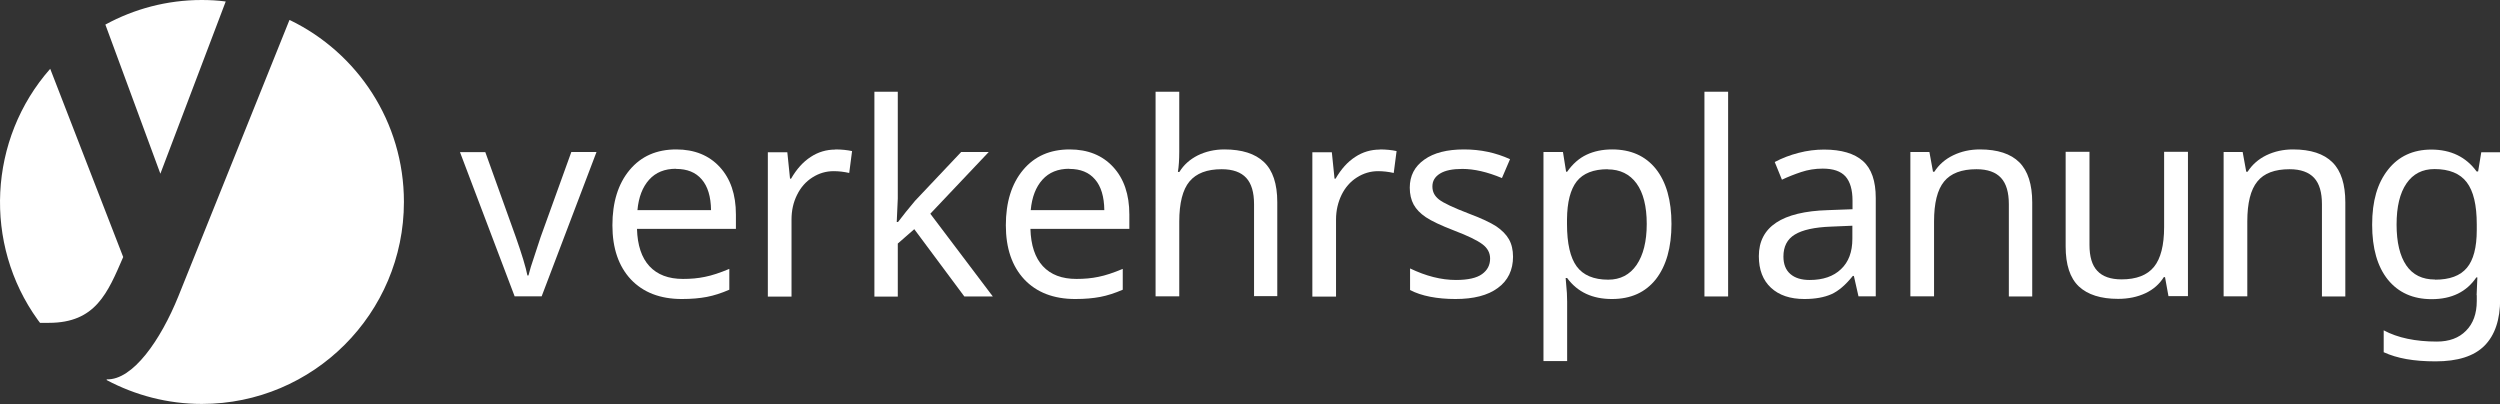
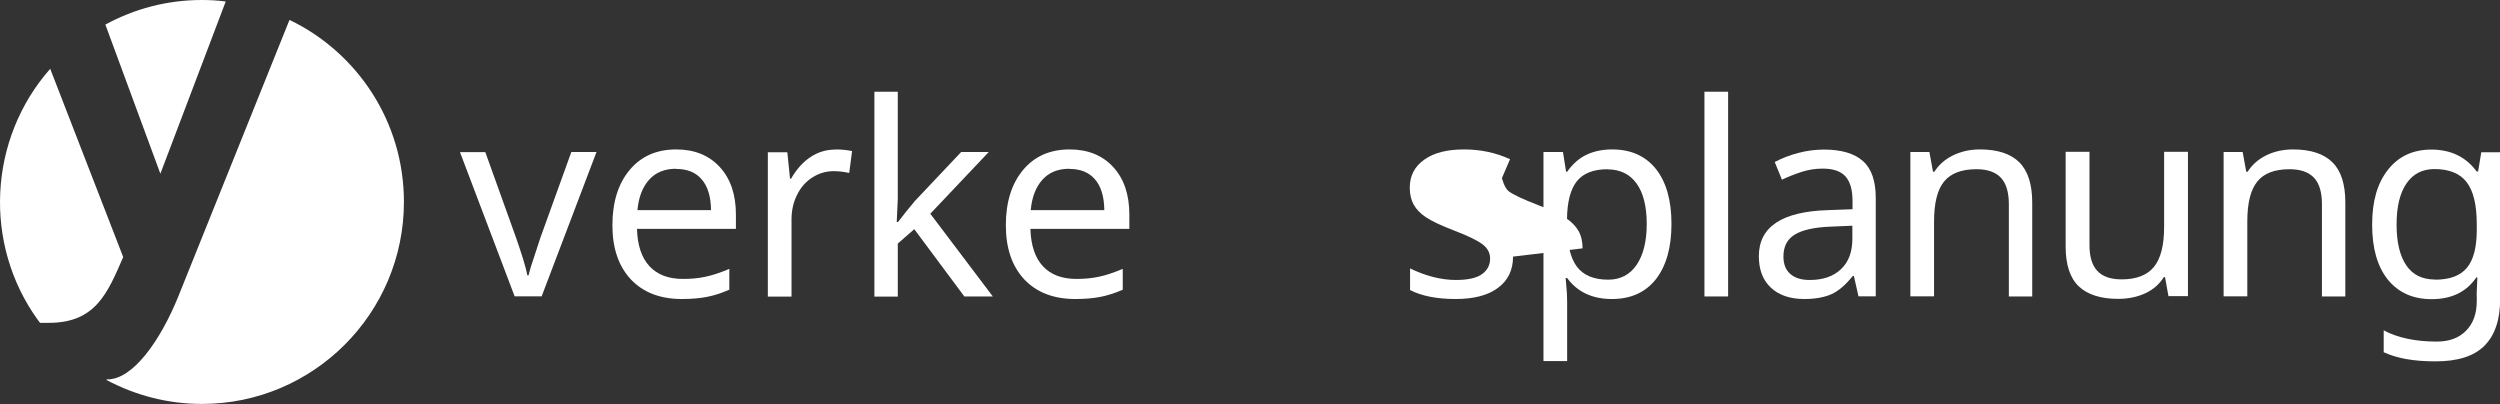
<svg xmlns="http://www.w3.org/2000/svg" id="Ebene_2" data-name="Ebene 2" viewBox="0 0 166.8 26.96">
  <rect x="0" y="0" width="166.8" height="26.96" fill="#333333" stroke="none" />
  <defs>
    <style> .cls-1 { fill-rule: evenodd; } .cls-1, .cls-2 { fill: #fff; stroke-width: 0px; } </style>
  </defs>
  <g id="Ebene_1-2" data-name="Ebene 1">
    <g>
      <path class="cls-1" d="M13.46,0c.54,0,1.08.03,1.6.1h0s-4.36,11.49-4.36,11.49L7.03,1.64c1.91-1.04,4.1-1.64,6.43-1.64h0ZM19.34,1.34h-.03s-7.41,18.43-7.41,18.43c-1.18,2.92-3.04,5.6-4.78,5.54v.05c1.9,1.01,4.06,1.59,6.35,1.59,7.44,0,13.48-6.04,13.48-13.48,0-5.34-3.1-9.95-7.61-12.13h0ZM2.52,21.34l.15.2h.59c3.12,0,3.92-1.99,4.96-4.39L3.35,4.59h0C-.78,9.27-1.13,16.28,2.52,21.34Z" />
      <g>
        <path class="cls-2" d="M34.34,19.78l-3.65-9.63h1.69l2.04,5.68c.4,1.14.66,1.99.77,2.55h.07c.02-.08.04-.16.07-.26.03-.1.06-.2.09-.32.04-.11.25-.77.65-1.98l2.05-5.68h1.68l-3.66,9.63h-1.82Z" />
        <path class="cls-2" d="M45.49,19.95c-1.44,0-2.58-.44-3.4-1.31-.82-.88-1.23-2.08-1.23-3.61s.38-2.77,1.15-3.69c.77-.92,1.8-1.37,3.11-1.37,1.21,0,2.18.39,2.9,1.17.72.78,1.08,1.84,1.08,3.17v.96h-6.6c.03,1.09.31,1.93.83,2.49.53.57,1.27.85,2.24.85.52,0,1-.04,1.47-.14.46-.09,1-.27,1.62-.53v1.39c-.53.23-1.03.39-1.5.48-.47.09-1.02.14-1.66.14ZM45.1,11.26c-.75,0-1.35.24-1.79.73-.44.49-.7,1.16-.78,2.03h4.91c-.01-.9-.22-1.59-.62-2.05-.4-.47-.97-.7-1.71-.7Z" />
        <path class="cls-2" d="M55.72,9.97c.43,0,.8.04,1.13.11l-.19,1.46c-.36-.08-.7-.12-1.04-.12-.51,0-.98.14-1.42.42-.44.28-.78.67-1.02,1.16-.25.5-.37,1.04-.37,1.65v5.14h-1.58v-9.63h1.3l.18,1.76h.07c.37-.64.8-1.12,1.31-1.45.5-.33,1.05-.49,1.64-.49Z" />
        <path class="cls-2" d="M59.91,14.82l.53-.68.61-.74,3.08-3.26h1.84l-3.9,4.12,4.17,5.52h-1.9l-3.34-4.49-1.1.96v3.54h-1.56V6.12h1.56v7.13l-.07,1.56h.07Z" />
        <path class="cls-2" d="M71.74,19.95c-1.44,0-2.58-.44-3.4-1.31-.82-.88-1.23-2.08-1.23-3.61s.38-2.77,1.15-3.69c.77-.92,1.8-1.37,3.11-1.37,1.21,0,2.18.39,2.9,1.17.72.78,1.08,1.84,1.08,3.17v.96h-6.6c.03,1.09.31,1.93.83,2.49.53.57,1.27.85,2.24.85.51,0,1-.04,1.47-.14.46-.09,1-.27,1.62-.53v1.39c-.53.23-1.03.39-1.5.48-.47.09-1.02.14-1.66.14ZM71.34,11.26c-.75,0-1.35.24-1.79.73-.44.49-.7,1.16-.78,2.03h4.91c-.01-.9-.22-1.59-.62-2.05-.4-.47-.97-.7-1.71-.7Z" />
-         <path class="cls-2" d="M83.67,19.78v-6.16c0-.78-.17-1.37-.52-1.75-.35-.38-.89-.58-1.64-.58-.98,0-1.69.27-2.15.82-.45.54-.68,1.44-.68,2.69v4.97h-1.58V6.12h1.58v4c0,.53-.03.98-.09,1.35h.1c.29-.47.69-.83,1.22-1.1.53-.26,1.12-.4,1.78-.4,1.17,0,2.05.28,2.64.84.59.56.89,1.45.89,2.68v6.27h-1.56Z" />
-         <path class="cls-2" d="M92.05,9.97c.43,0,.81.04,1.13.11l-.19,1.46c-.36-.08-.71-.12-1.04-.12-.51,0-.98.14-1.42.42-.44.28-.78.67-1.02,1.16-.24.5-.37,1.04-.37,1.65v5.14h-1.58v-9.63h1.3l.18,1.76h.07c.37-.64.8-1.12,1.31-1.45.5-.33,1.05-.49,1.64-.49Z" />
-         <path class="cls-2" d="M100.95,17.12c0,.9-.34,1.6-1.01,2.09-.67.5-1.62.74-2.83.74s-2.28-.2-3.03-.6v-1.44c1.06.51,2.08.77,3.06.77.8,0,1.38-.13,1.74-.39.36-.26.54-.6.54-1.04,0-.38-.17-.7-.52-.96-.35-.26-.97-.56-1.86-.9-.91-.35-1.54-.65-1.91-.9-.37-.25-.64-.53-.81-.84-.17-.31-.26-.69-.26-1.13,0-.79.32-1.41.97-1.87.64-.46,1.53-.68,2.65-.68s2.12.22,3.07.65l-.54,1.26c-.98-.41-1.86-.61-2.64-.61-.66,0-1.15.1-1.49.31-.34.21-.51.49-.51.86s.15.64.44.87c.29.23.97.55,2.04.96.8.3,1.39.58,1.78.83.38.26.67.55.85.87.18.32.27.71.27,1.16Z" />
+         <path class="cls-2" d="M100.95,17.12c0,.9-.34,1.6-1.01,2.09-.67.5-1.62.74-2.83.74s-2.28-.2-3.03-.6v-1.44c1.06.51,2.08.77,3.06.77.8,0,1.38-.13,1.74-.39.36-.26.54-.6.54-1.04,0-.38-.17-.7-.52-.96-.35-.26-.97-.56-1.86-.9-.91-.35-1.54-.65-1.91-.9-.37-.25-.64-.53-.81-.84-.17-.31-.26-.69-.26-1.13,0-.79.32-1.41.97-1.87.64-.46,1.53-.68,2.65-.68s2.12.22,3.07.65l-.54,1.26s.15.64.44.87c.29.23.97.55,2.04.96.8.3,1.39.58,1.78.83.38.26.67.55.85.87.18.32.27.71.27,1.16Z" />
        <path class="cls-2" d="M107.54,19.95c-1.29,0-2.29-.46-2.98-1.4h-.1l.03.36c.05.46.07.86.07,1.22v3.96h-1.58v-13.95h1.3l.21,1.32h.07c.37-.53.81-.91,1.3-1.14.49-.23,1.06-.35,1.7-.35,1.25,0,2.22.43,2.92,1.3.69.87,1.04,2.09,1.04,3.67s-.35,2.8-1.04,3.69c-.7.88-1.67,1.32-2.93,1.32ZM107.27,11.29c-.95,0-1.64.27-2.07.81-.42.54-.64,1.38-.65,2.54v.31c0,1.3.22,2.25.65,2.83.43.58,1.13.88,2.1.88.81,0,1.44-.33,1.89-.98.45-.66.68-1.57.68-2.74s-.23-2.08-.68-2.7c-.45-.62-1.1-.94-1.93-.94Z" />
        <path class="cls-2" d="M115.3,19.78h-1.58V6.12h1.58v13.65Z" />
        <path class="cls-2" d="M124,19.78l-.31-1.37h-.07c-.48.6-.96,1.01-1.43,1.22-.48.21-1.08.32-1.8.32-.95,0-1.69-.25-2.23-.75-.54-.5-.81-1.2-.81-2.11,0-1.95,1.54-2.98,4.62-3.07l1.63-.06v-.57c0-.73-.16-1.27-.47-1.62-.32-.35-.82-.52-1.52-.52-.51,0-.99.08-1.44.23-.45.15-.88.32-1.28.51l-.48-1.18c.49-.26,1.01-.46,1.59-.61.57-.15,1.14-.22,1.7-.22,1.16,0,2.03.26,2.6.77.57.51.85,1.33.85,2.46v6.56h-1.15ZM120.75,18.68c.88,0,1.58-.24,2.08-.72.51-.48.76-1.15.76-2.03v-.87l-1.42.06c-1.11.04-1.91.22-2.42.53-.51.31-.76.8-.76,1.47,0,.5.15.89.46,1.16.31.27.74.4,1.29.4Z" />
        <path class="cls-2" d="M134.03,19.78v-6.16c0-.78-.17-1.37-.52-1.75-.35-.38-.89-.58-1.64-.58-.99,0-1.71.27-2.16.82-.45.55-.67,1.44-.67,2.67v4.99h-1.58v-9.63h1.27l.24,1.32h.09c.3-.47.72-.84,1.26-1.1.54-.26,1.13-.39,1.78-.39,1.18,0,2.06.29,2.63.86.57.57.86,1.47.86,2.68v6.27h-1.56Z" />
        <path class="cls-2" d="M139.41,10.14v6.2c0,.78.17,1.36.52,1.73.35.38.89.57,1.62.57.99,0,1.71-.28,2.16-.83.45-.55.68-1.44.68-2.66v-5.02h1.59v9.63h-1.3l-.23-1.27h-.08c-.29.46-.69.82-1.22,1.07-.53.25-1.14.38-1.83.38-1.16,0-2.03-.28-2.62-.83-.59-.56-.88-1.45-.88-2.67v-6.31h1.6Z" />
        <path class="cls-2" d="M154.92,19.78v-6.16c0-.78-.17-1.37-.52-1.75-.35-.38-.9-.58-1.64-.58-.99,0-1.71.27-2.15.82-.45.55-.67,1.44-.67,2.67v4.99h-1.58v-9.63h1.27l.24,1.32h.09c.3-.47.72-.84,1.25-1.1.54-.26,1.13-.39,1.78-.39,1.18,0,2.06.29,2.63.86.58.57.86,1.47.86,2.68v6.27h-1.56Z" />
        <path class="cls-2" d="M165.24,19.69l.05-1.18h-.07c-.65.96-1.64,1.45-2.98,1.45-1.25,0-2.22-.44-2.92-1.3-.7-.87-1.05-2.09-1.05-3.67s.35-2.77,1.06-3.67c.7-.89,1.67-1.34,2.89-1.34,1.3,0,2.31.49,3.02,1.46h.1l.21-1.28h1.26v9.79c0,1.38-.35,2.42-1.05,3.12-.7.7-1.79,1.04-3.26,1.04s-2.56-.2-3.46-.61v-1.46c.93.5,2.12.75,3.55.75.82,0,1.47-.24,1.94-.72.48-.48.72-1.14.72-1.99v-.38ZM162.47,18.66c.97,0,1.68-.26,2.12-.79.44-.52.66-1.37.66-2.52v-.38c0-1.29-.22-2.22-.67-2.81-.44-.58-1.16-.88-2.15-.88-.81,0-1.43.32-1.87.96-.44.64-.66,1.55-.66,2.74s.22,2.1.65,2.73c.43.63,1.07.94,1.92.94Z" />
      </g>
    </g>
  </g>
</svg>